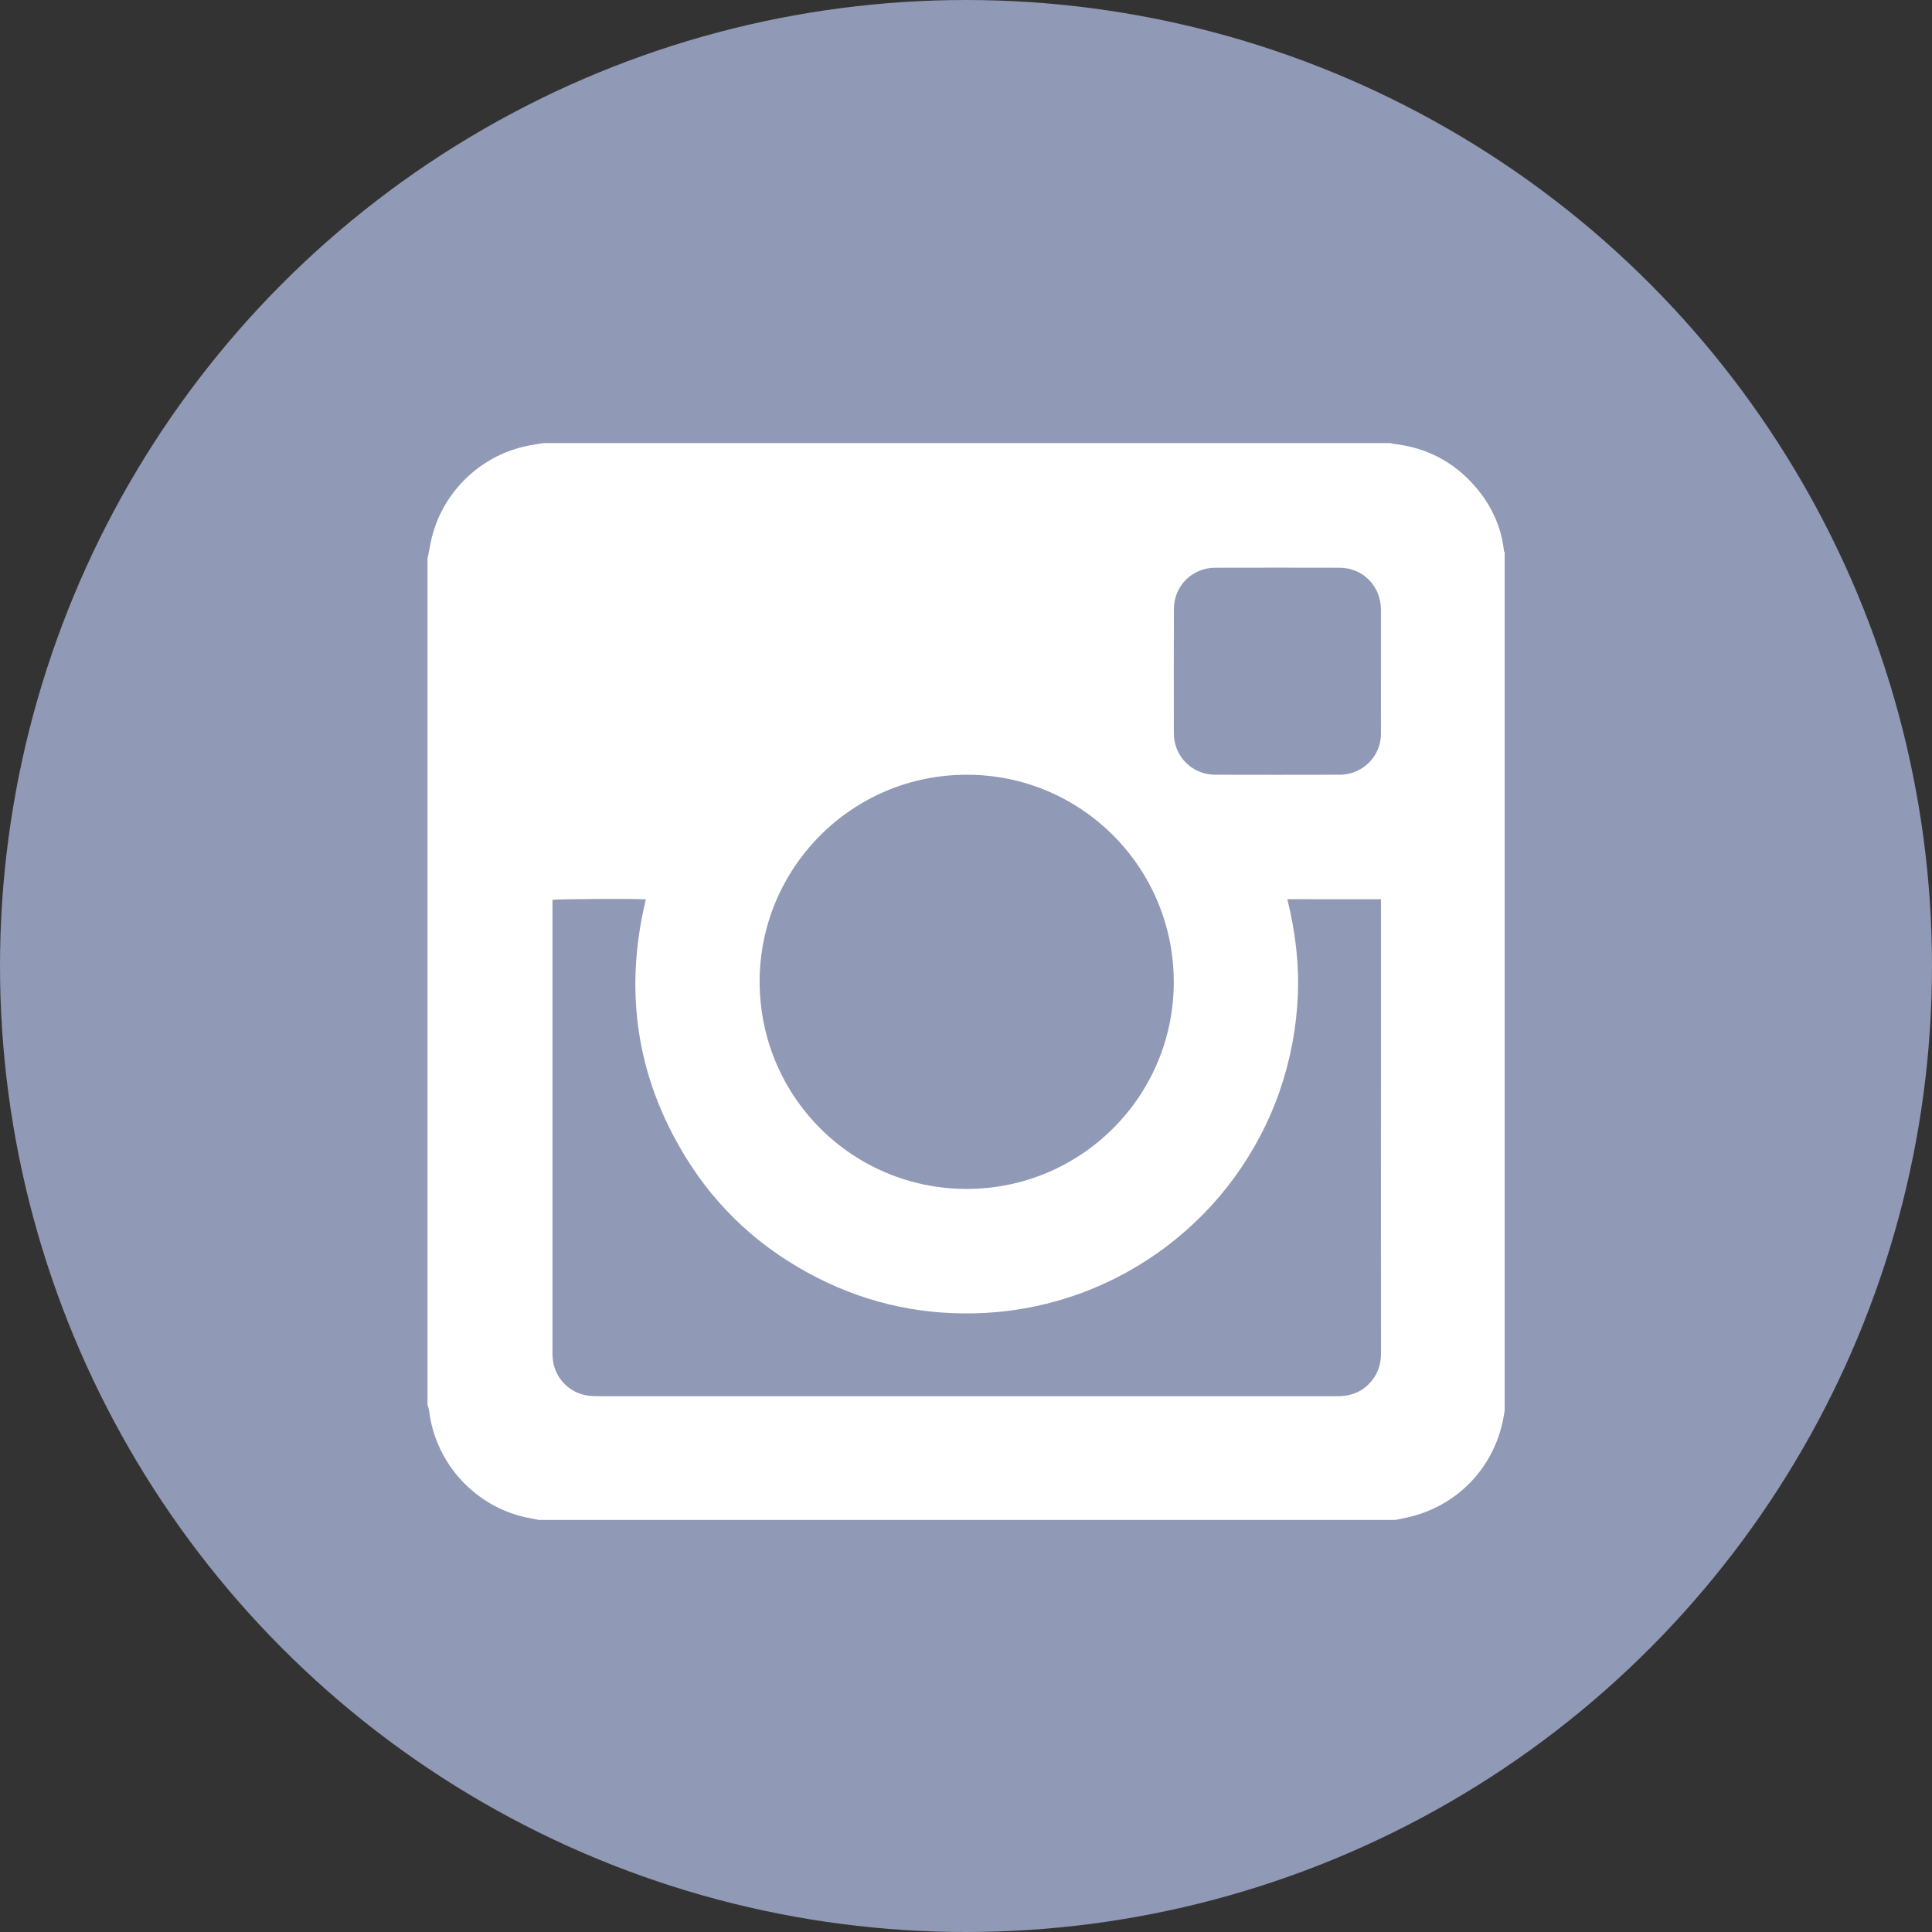
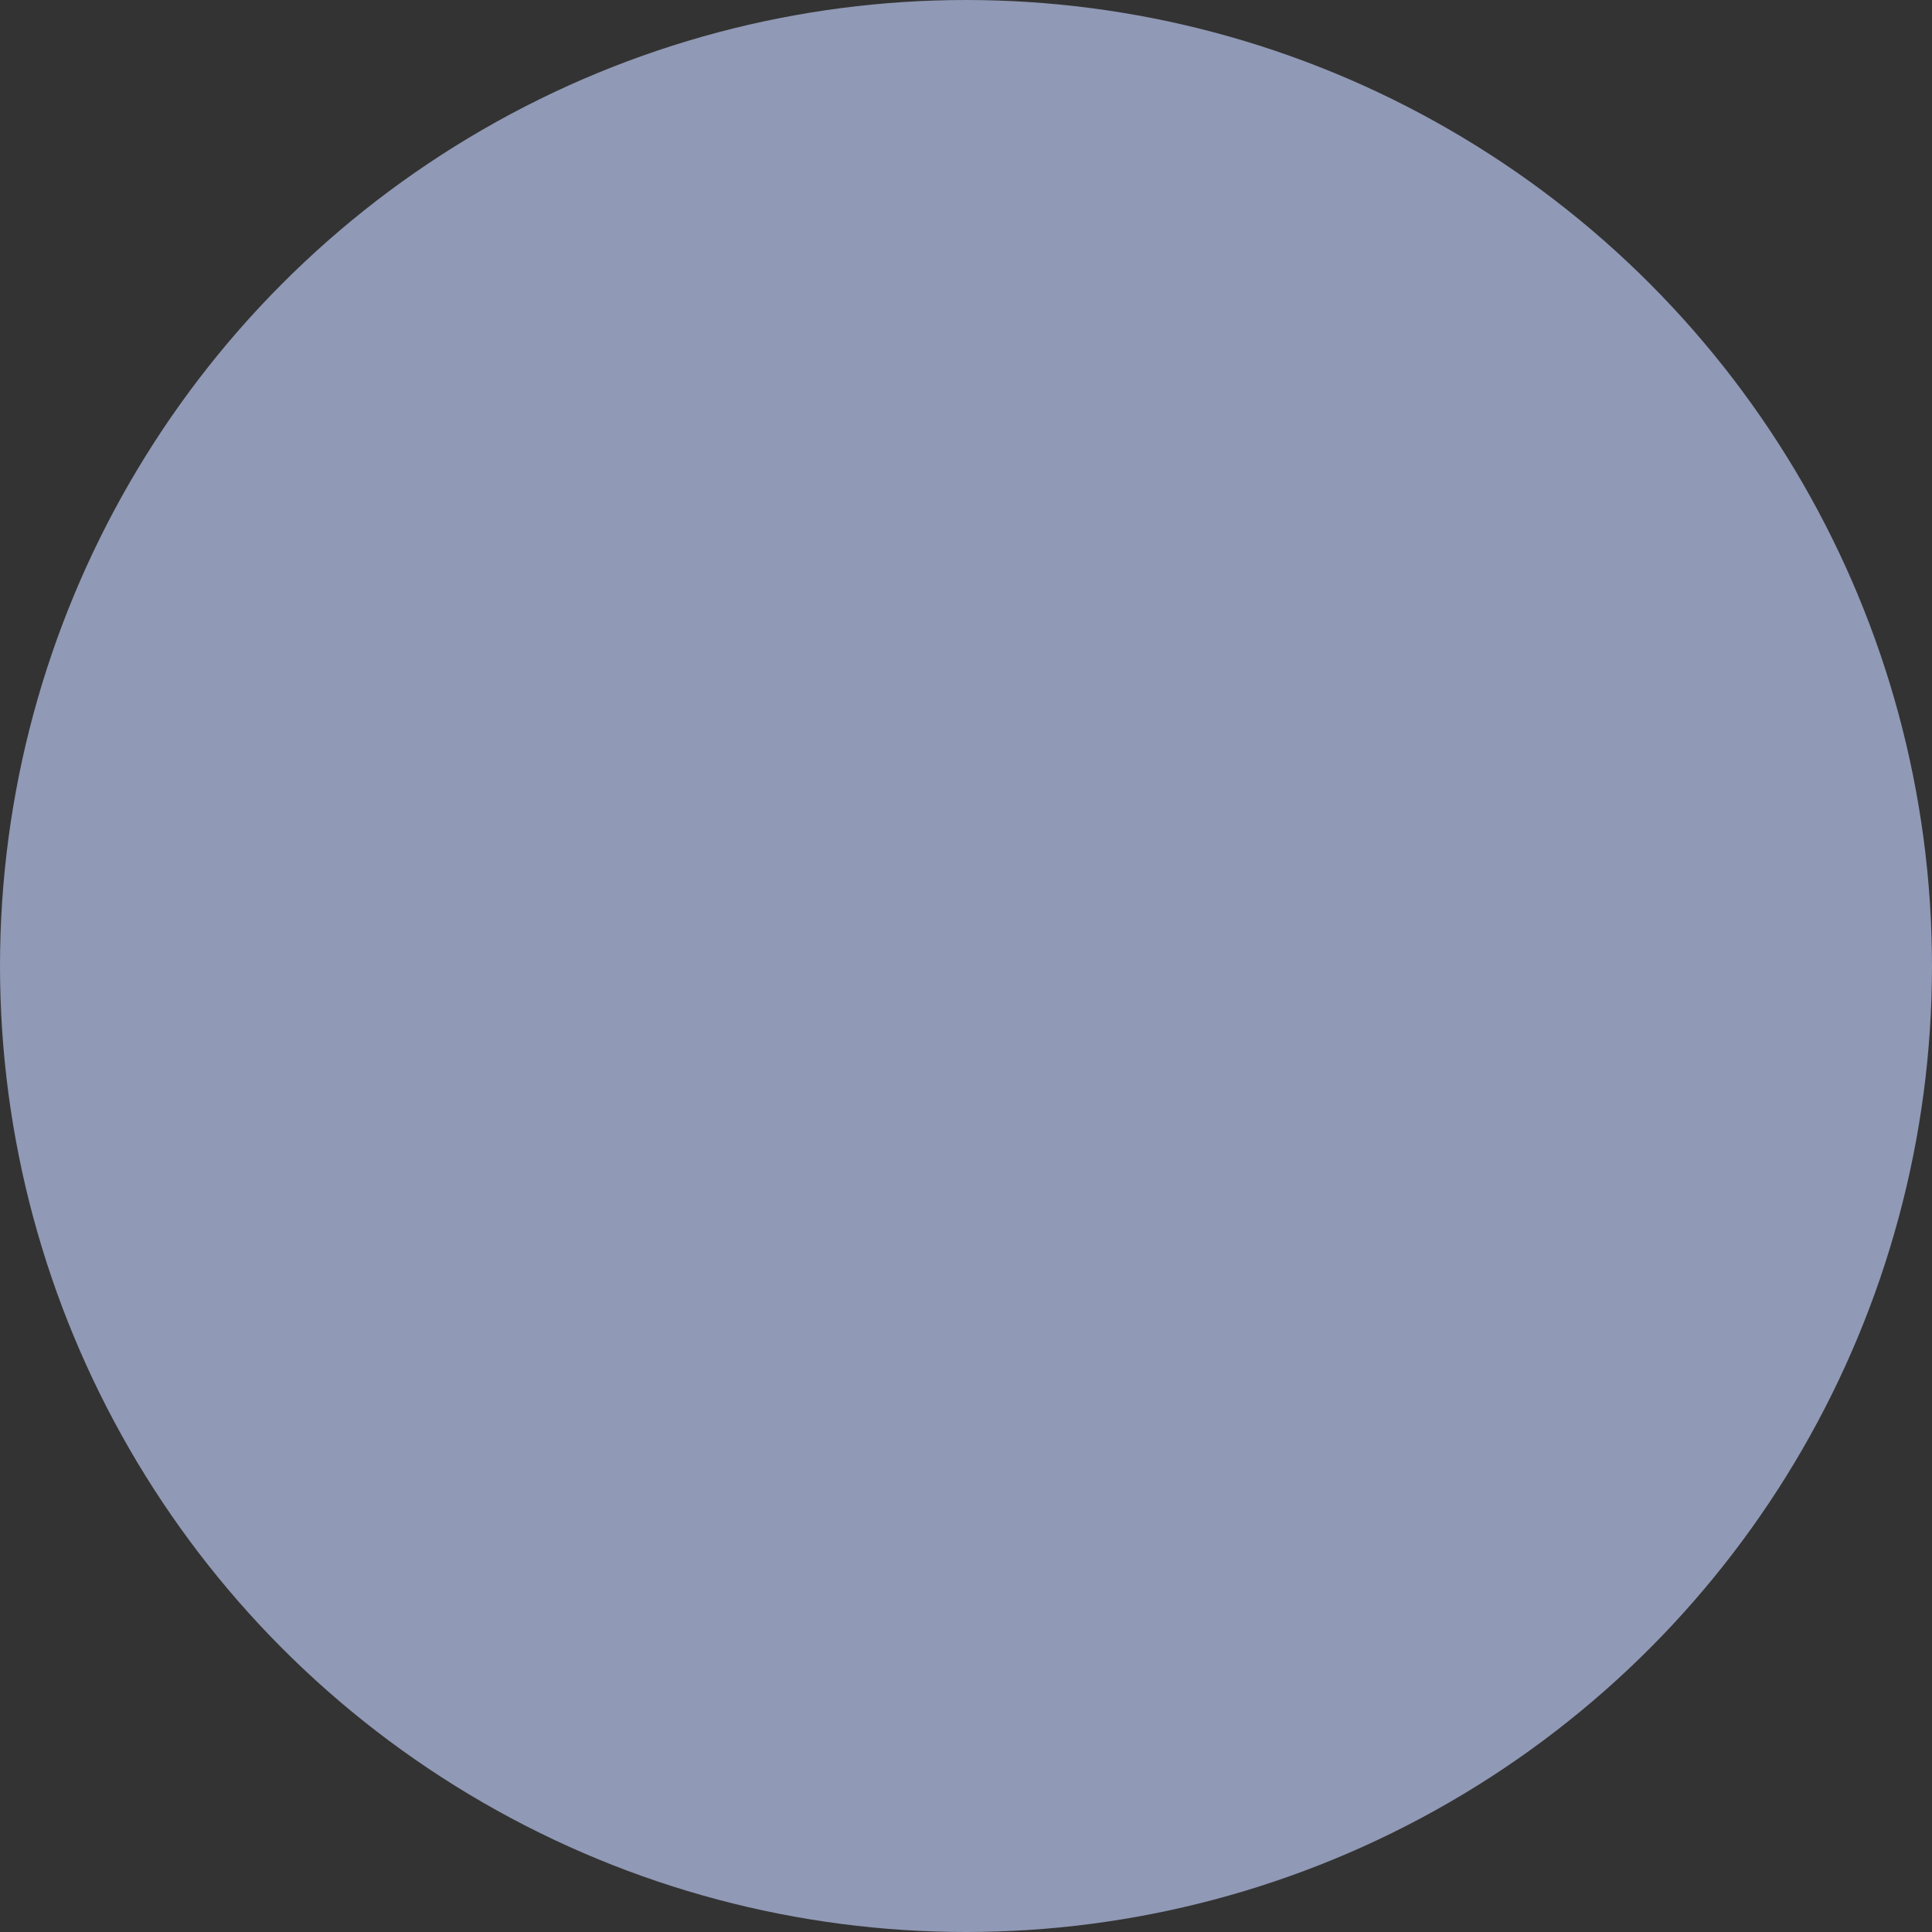
<svg xmlns="http://www.w3.org/2000/svg" version="1.1" id="Layer_1" x="0px" y="0px" width="56.248px" height="56.248px" viewBox="452.554 252.3 56.248 56.248" enable-background="new 452.554 252.3 56.248 56.248" xml:space="preserve">
  <rect x="452.554" y="252.3" width="56.248" height="56.248" fill="#333333" stroke="none" />
  <circle fill="#9099B5" cx="480.678" cy="280.424" r="28.124" />
  <g id="DSFZPn.tif">
    <g>
-       <path fill="#FFFFFF" d="M465,293.2c0-8.215,0-16.43,0-24.645c0.023-0.109,0.05-0.22,0.069-0.332    c0.247-1.483,1.408-2.672,2.892-2.953c0.14-0.026,0.28-0.047,0.42-0.071c8.214,0,16.429,0,24.646,0    c0.029,0.007,0.062,0.019,0.093,0.022c0.959,0.106,1.76,0.521,2.388,1.25c0.462,0.538,0.755,1.157,0.832,1.869    c0.001,0.016,0.012,0.028,0.021,0.043c0,8.328,0,16.657,0,24.986c-0.016,0.079-0.024,0.158-0.041,0.236    c-0.282,1.459-1.372,2.569-2.823,2.881c-0.107,0.022-0.214,0.045-0.32,0.066c-8.312,0-16.626,0-24.938,0    c-0.075-0.017-0.15-0.033-0.228-0.047c-1.559-0.27-2.777-1.561-2.964-3.134C465.038,293.315,465.016,293.26,465,293.2z     M490.033,278.479c0.232,0.938,0.348,1.873,0.305,2.828c-0.043,0.948-0.22,1.869-0.531,2.768c-0.312,0.9-0.755,1.734-1.314,2.505    c-0.562,0.771-1.228,1.442-1.987,2.017c-0.759,0.569-1.581,1.021-2.474,1.351c-0.896,0.327-1.818,0.522-2.771,0.575    c-1.724,0.096-3.363-0.235-4.904-1.019c-1.617-0.819-2.918-1.998-3.862-3.549c-1.419-2.326-1.777-4.824-1.138-7.47    c-0.264-0.024-2.62-0.014-2.718,0.015c0,0.046,0,0.095,0,0.144c0,4.336,0,8.672,0,13.008c0,0.062,0.001,0.131,0.007,0.195    c0.039,0.48,0.364,0.891,0.824,1.039c0.162,0.055,0.328,0.062,0.496,0.062c7.156,0,14.313,0,21.47,0c0.041,0,0.082,0.001,0.122,0    c0.388-0.012,0.705-0.159,0.945-0.465c0.182-0.229,0.257-0.493,0.257-0.787c-0.003-2.584-0.001-5.168-0.001-7.752    c0-1.77,0-3.535,0-5.303c0-0.053,0-0.104,0-0.16C491.844,278.479,490.946,278.479,490.033,278.479z M480.699,286.914    c3.327,0,6.024-2.692,6.028-6.017c0.003-3.338-2.693-6.045-6.029-6.041c-3.381,0.002-6.035,2.754-6.028,6.031    C474.676,284.224,477.362,286.914,480.699,286.914z M492.758,271.849c0-0.596,0-1.191,0-1.787c0-0.008,0-0.017,0-0.024    c-0.006-0.677-0.527-1.207-1.203-1.209c-1.209-0.003-2.417-0.003-3.625,0c-0.668,0.002-1.199,0.532-1.199,1.2    c-0.005,1.207-0.004,2.416-0.002,3.625c0.002,0.666,0.533,1.199,1.198,1.201c1.212,0.004,2.425,0.002,3.638,0    c0.102,0,0.203-0.015,0.303-0.041c0.523-0.138,0.889-0.607,0.891-1.151C492.76,273.058,492.757,272.453,492.758,271.849z" />
-     </g>
+       </g>
  </g>
</svg>